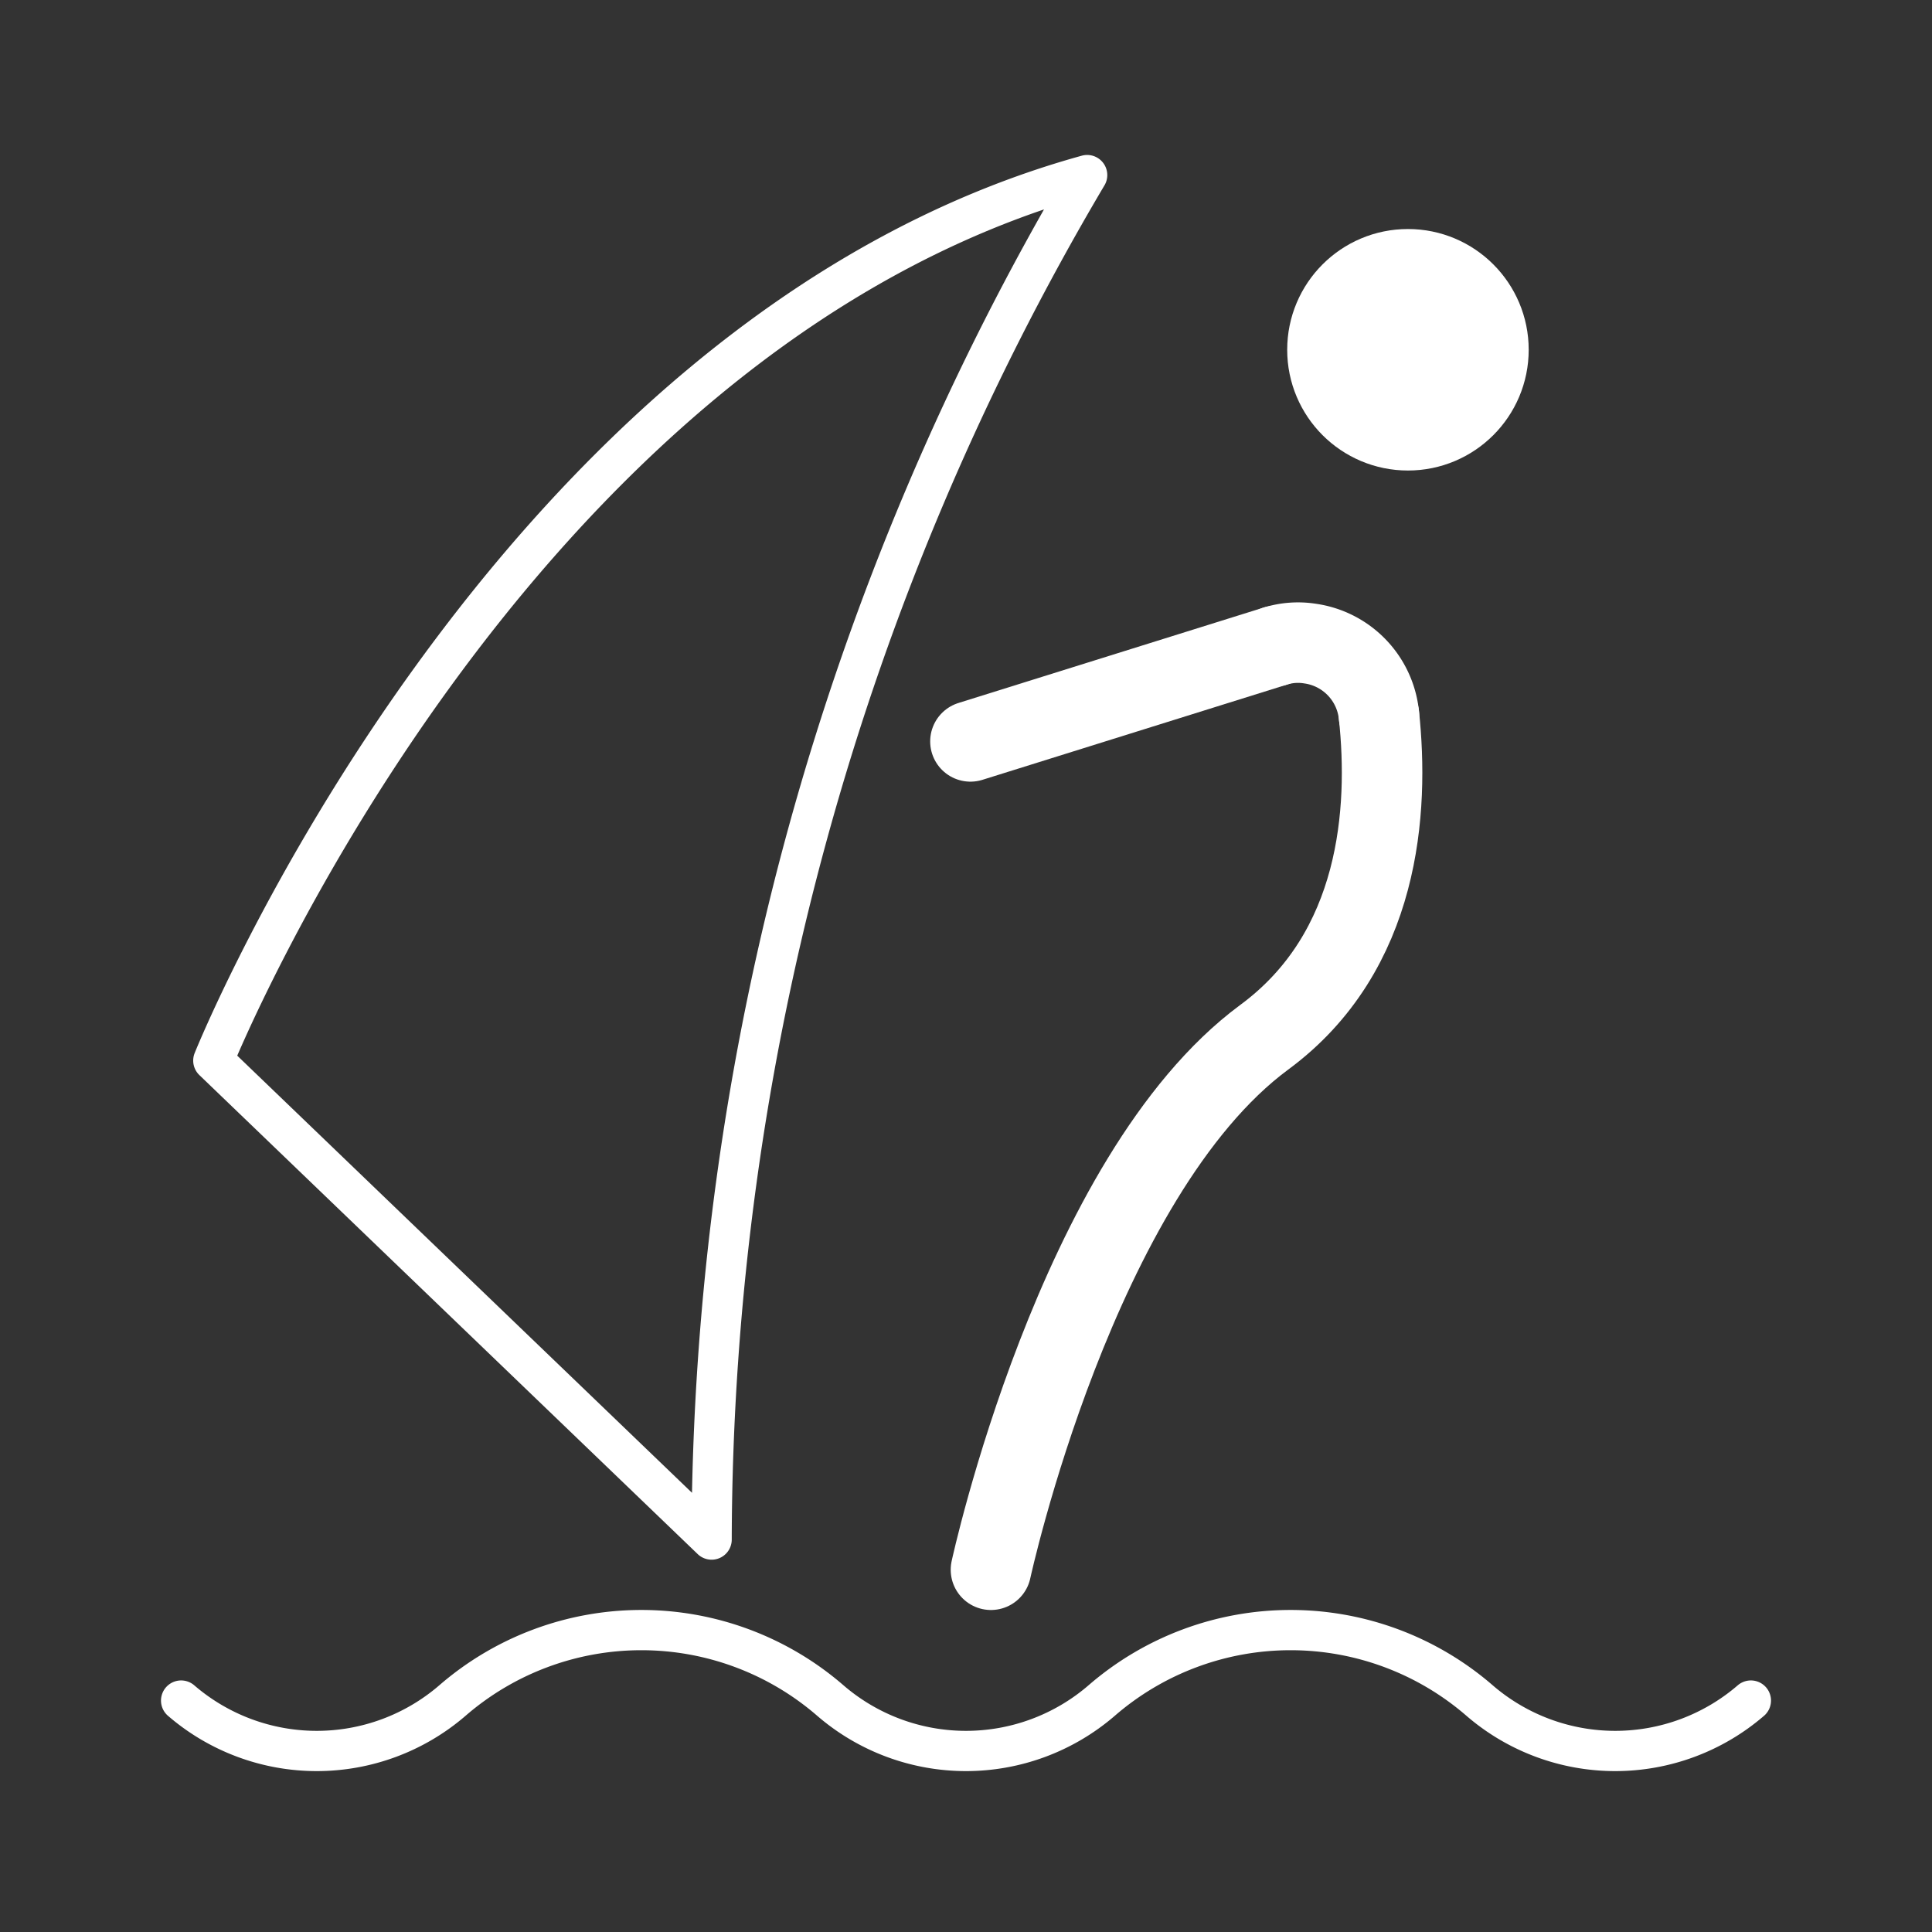
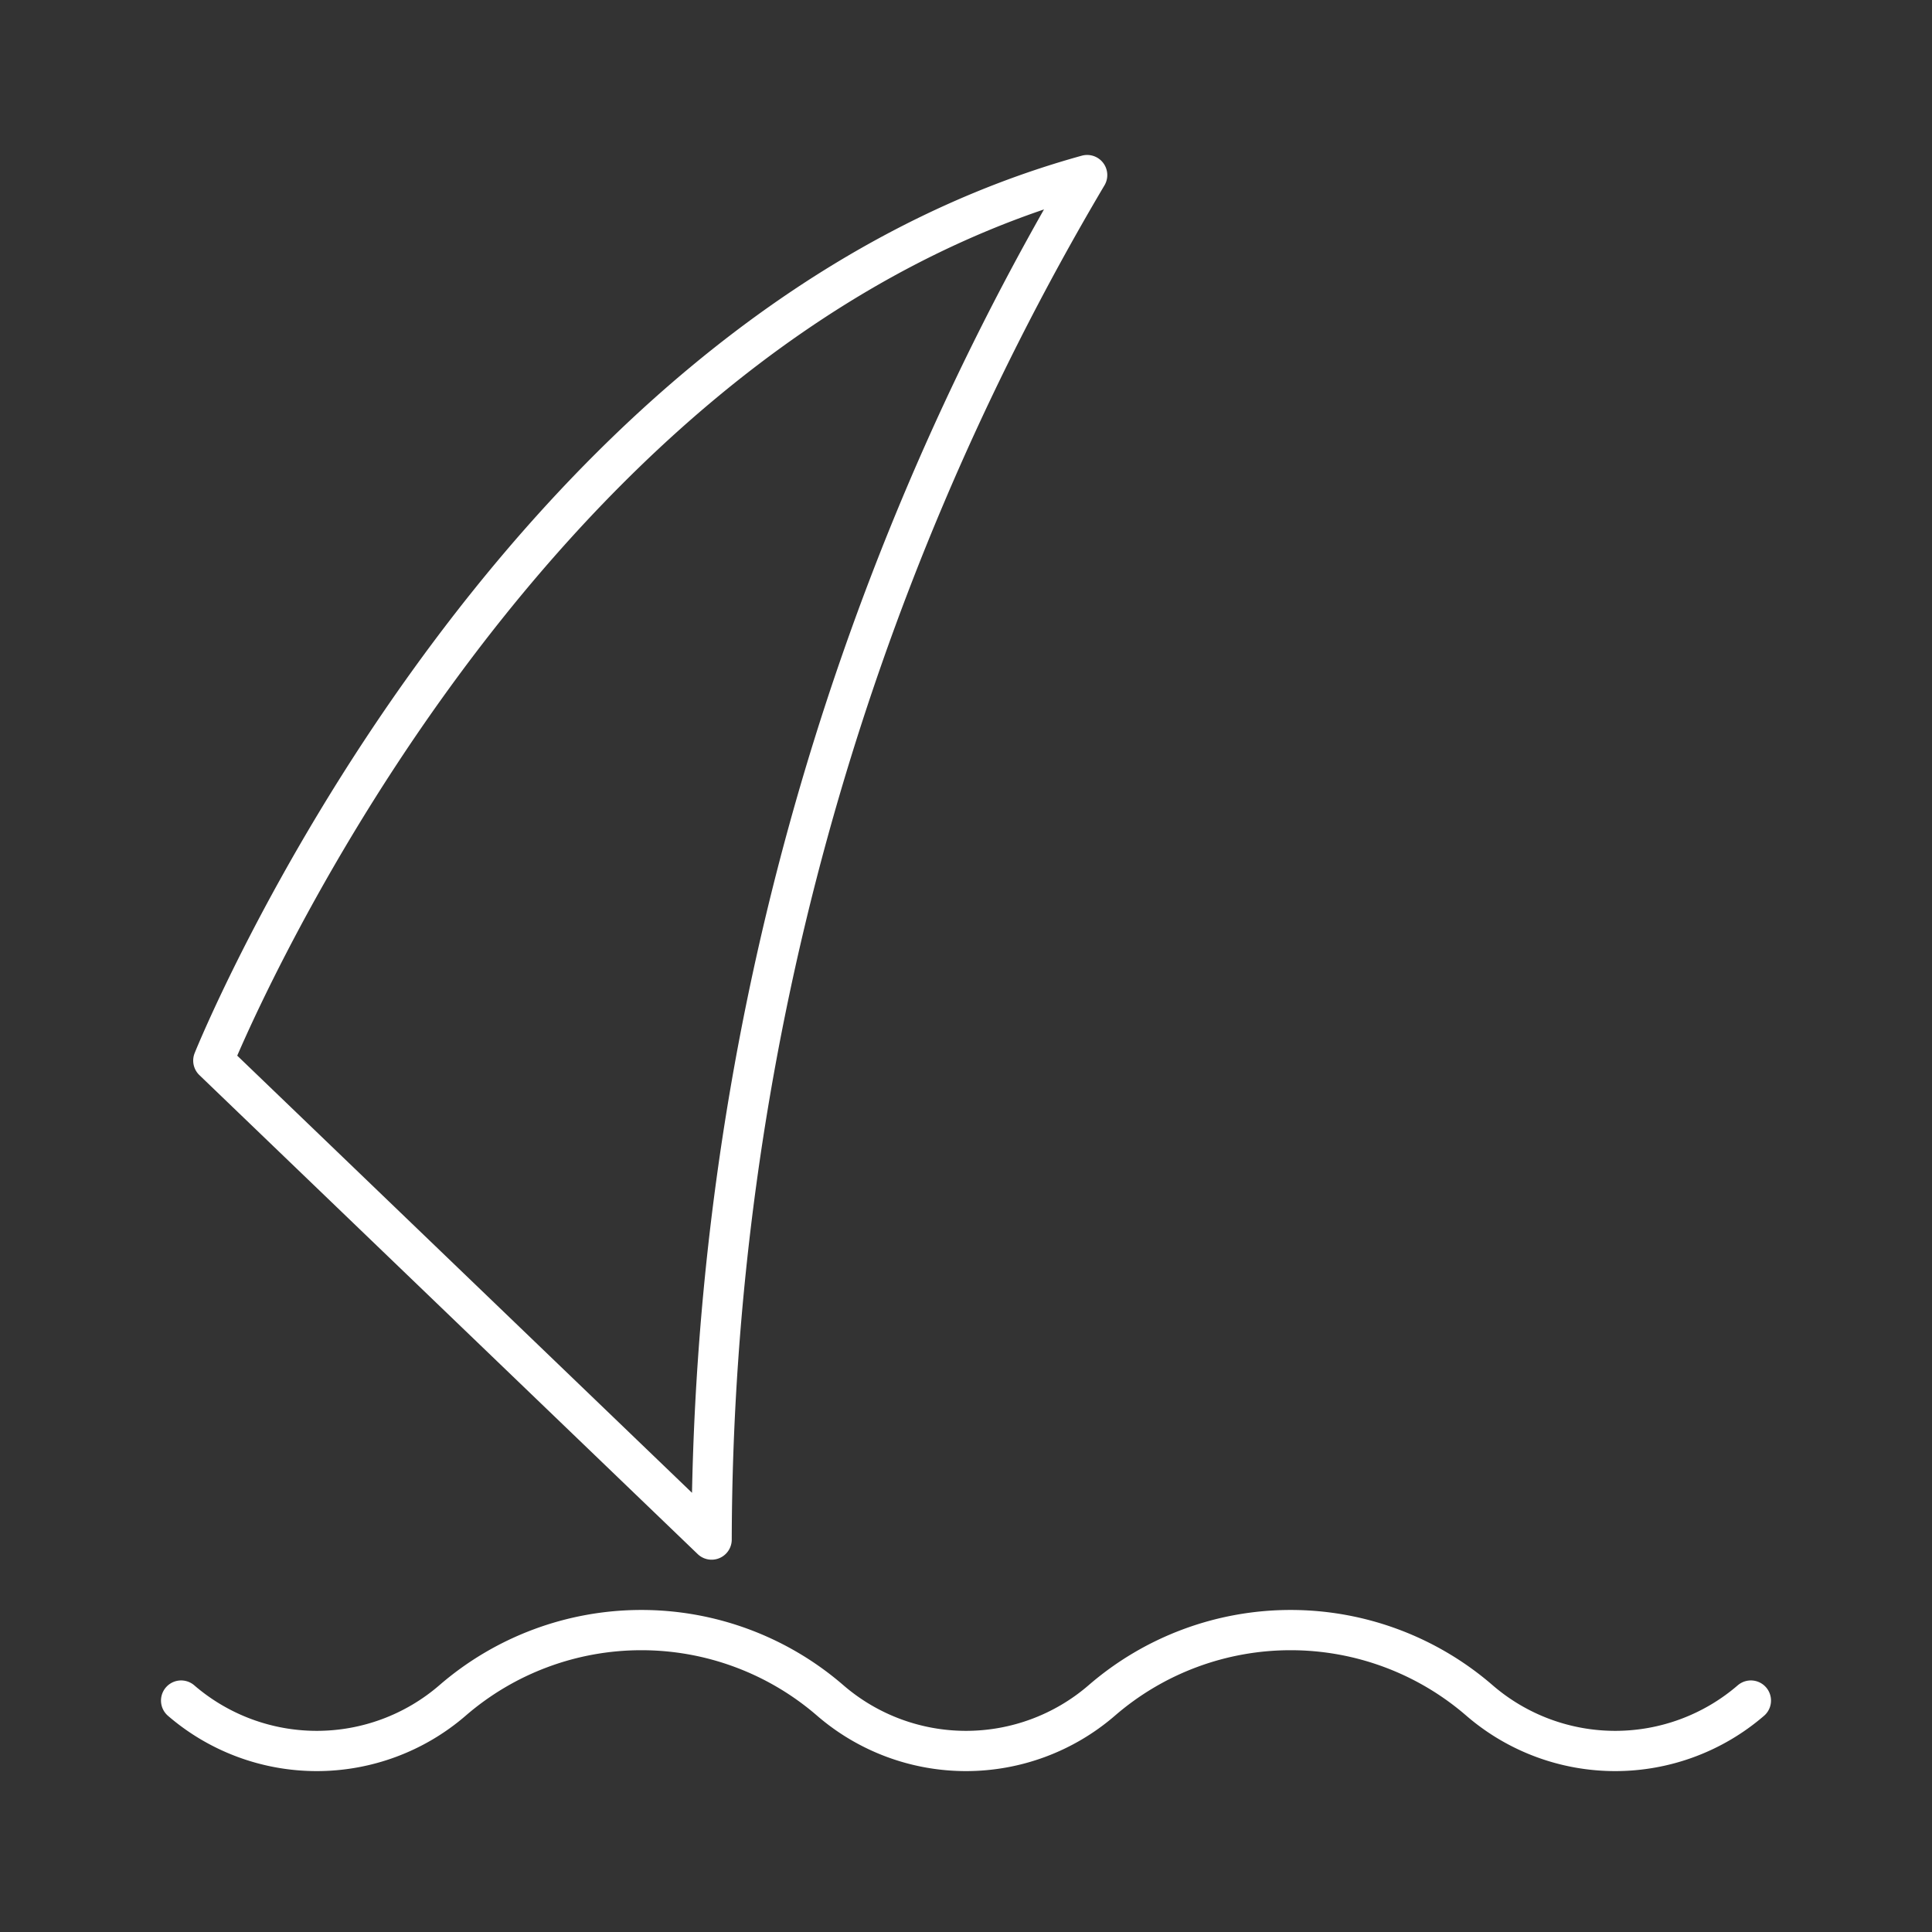
<svg xmlns="http://www.w3.org/2000/svg" viewBox="0 0 48 48">
  <rect x="0" y="0" width="48" height="48" fill="#333333" stroke="none" />
  <defs>
    <style>
      .cls-1, .cls-2 {
        fill: #fff;
        stroke-miterlimit: 10;
      }

      .cls-1, .cls-2, .cls-3, .cls-4 {
        stroke: #fff;
      }

      .cls-1 {
        opacity: 0;
      }

      .cls-2, .cls-4 {
        stroke-width: 2px;
      }

      .cls-3, .cls-4 {
        fill: none;
        stroke-linecap: round;
        stroke-linejoin: round;
      }
    </style>
  </defs>
  <title>activity_windsurf</title>
  <g id="Box">
-     <rect class="cls-1" x="3" y="3" width="42" height="42" />
-   </g>
+     </g>
  <g id="Icon">
    <g id="New_Symbol_4" data-name="New Symbol 4">
      <g id="New_Symbol_12" data-name="New Symbol 12">
-         <circle class="cls-2" cx="34.98" cy="8.69" r="2" />
        <path class="cls-3" d="M43.5,42.25a5.16,5.16,0,0,1-6.74,0,7.17,7.17,0,0,0-9.39,0,5.16,5.16,0,0,1-6.74,0,7.17,7.17,0,0,0-9.39,0,5.16,5.16,0,0,1-6.74,0" />
-         <line class="cls-4" x1="31.69" y1="16.05" x2="24.11" y2="18.42" />
-         <path class="cls-4" d="M24.62,39s2.12-9.78,6.79-13.23c2.89-2.13,3.1-5.65,2.85-8" />
        <path class="cls-3" d="M5.3,26.35s7.23-18,21.71-22a66.86,66.86,0,0,0-9.33,33.9Z" />
-         <path class="cls-4" d="M31.69,16.05a1.9,1.9,0,0,1,.86-.06,2,2,0,0,1,1.71,1.79" />
      </g>
    </g>
  </g>
</svg>